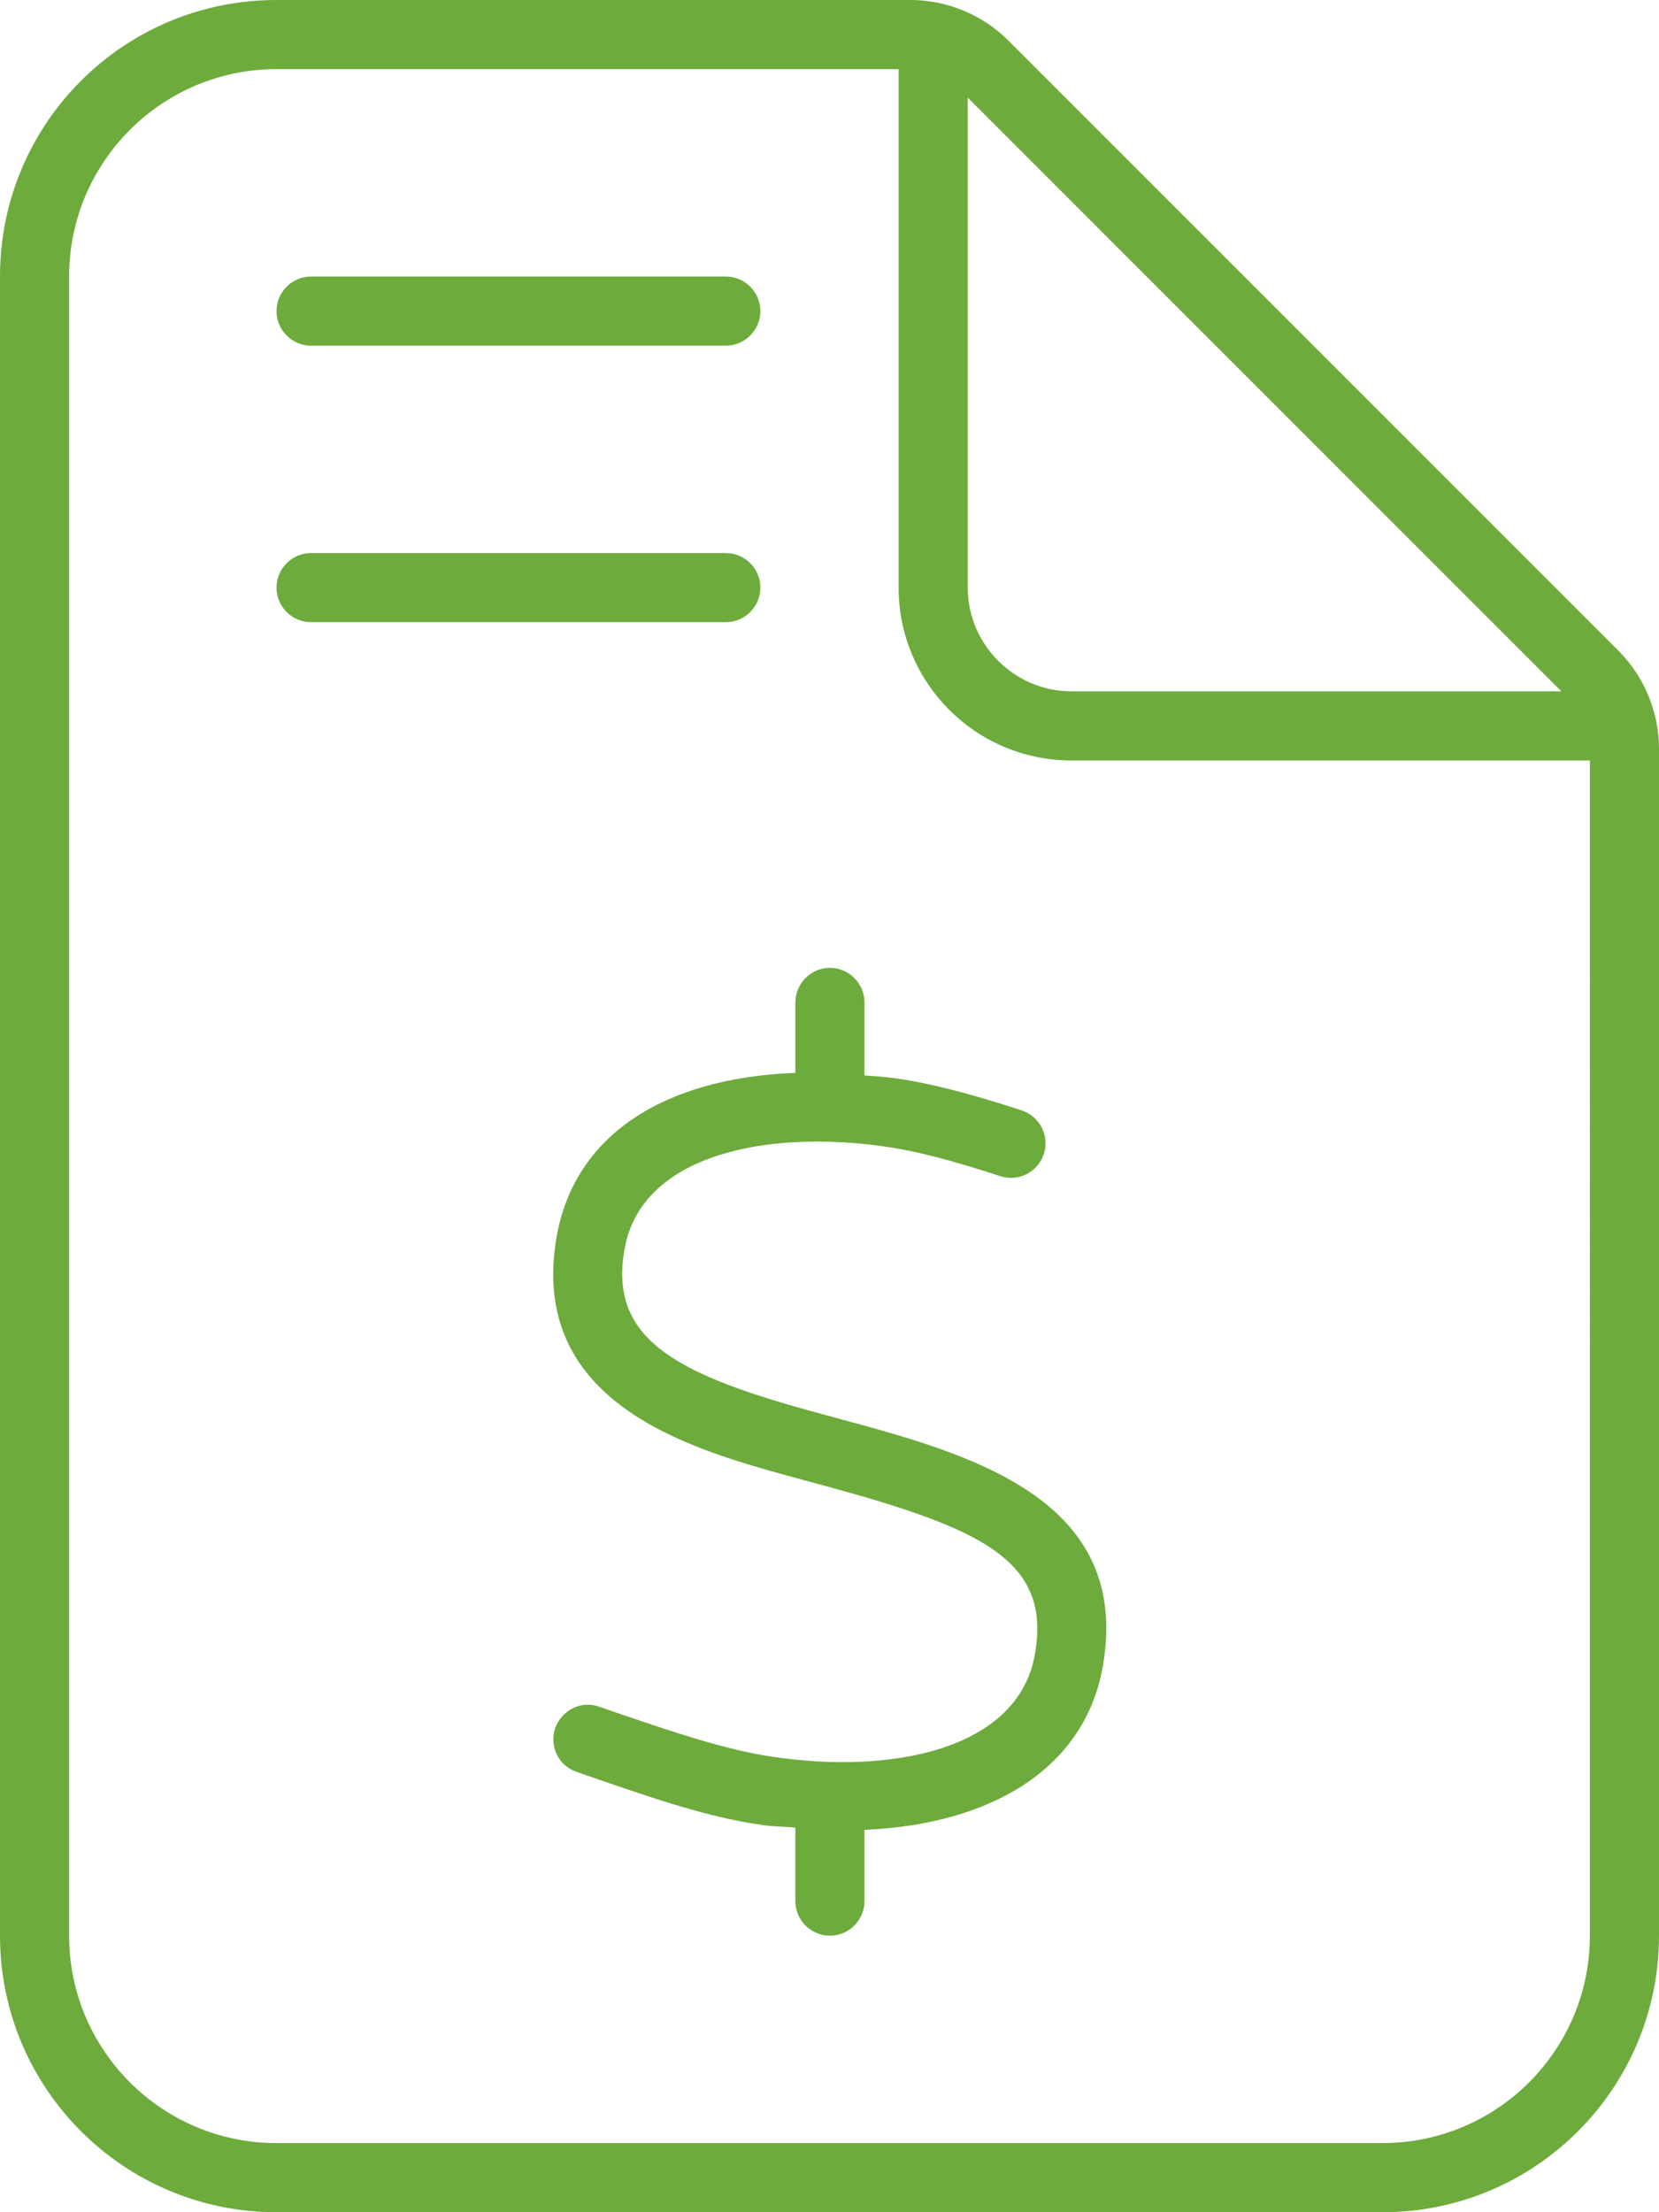
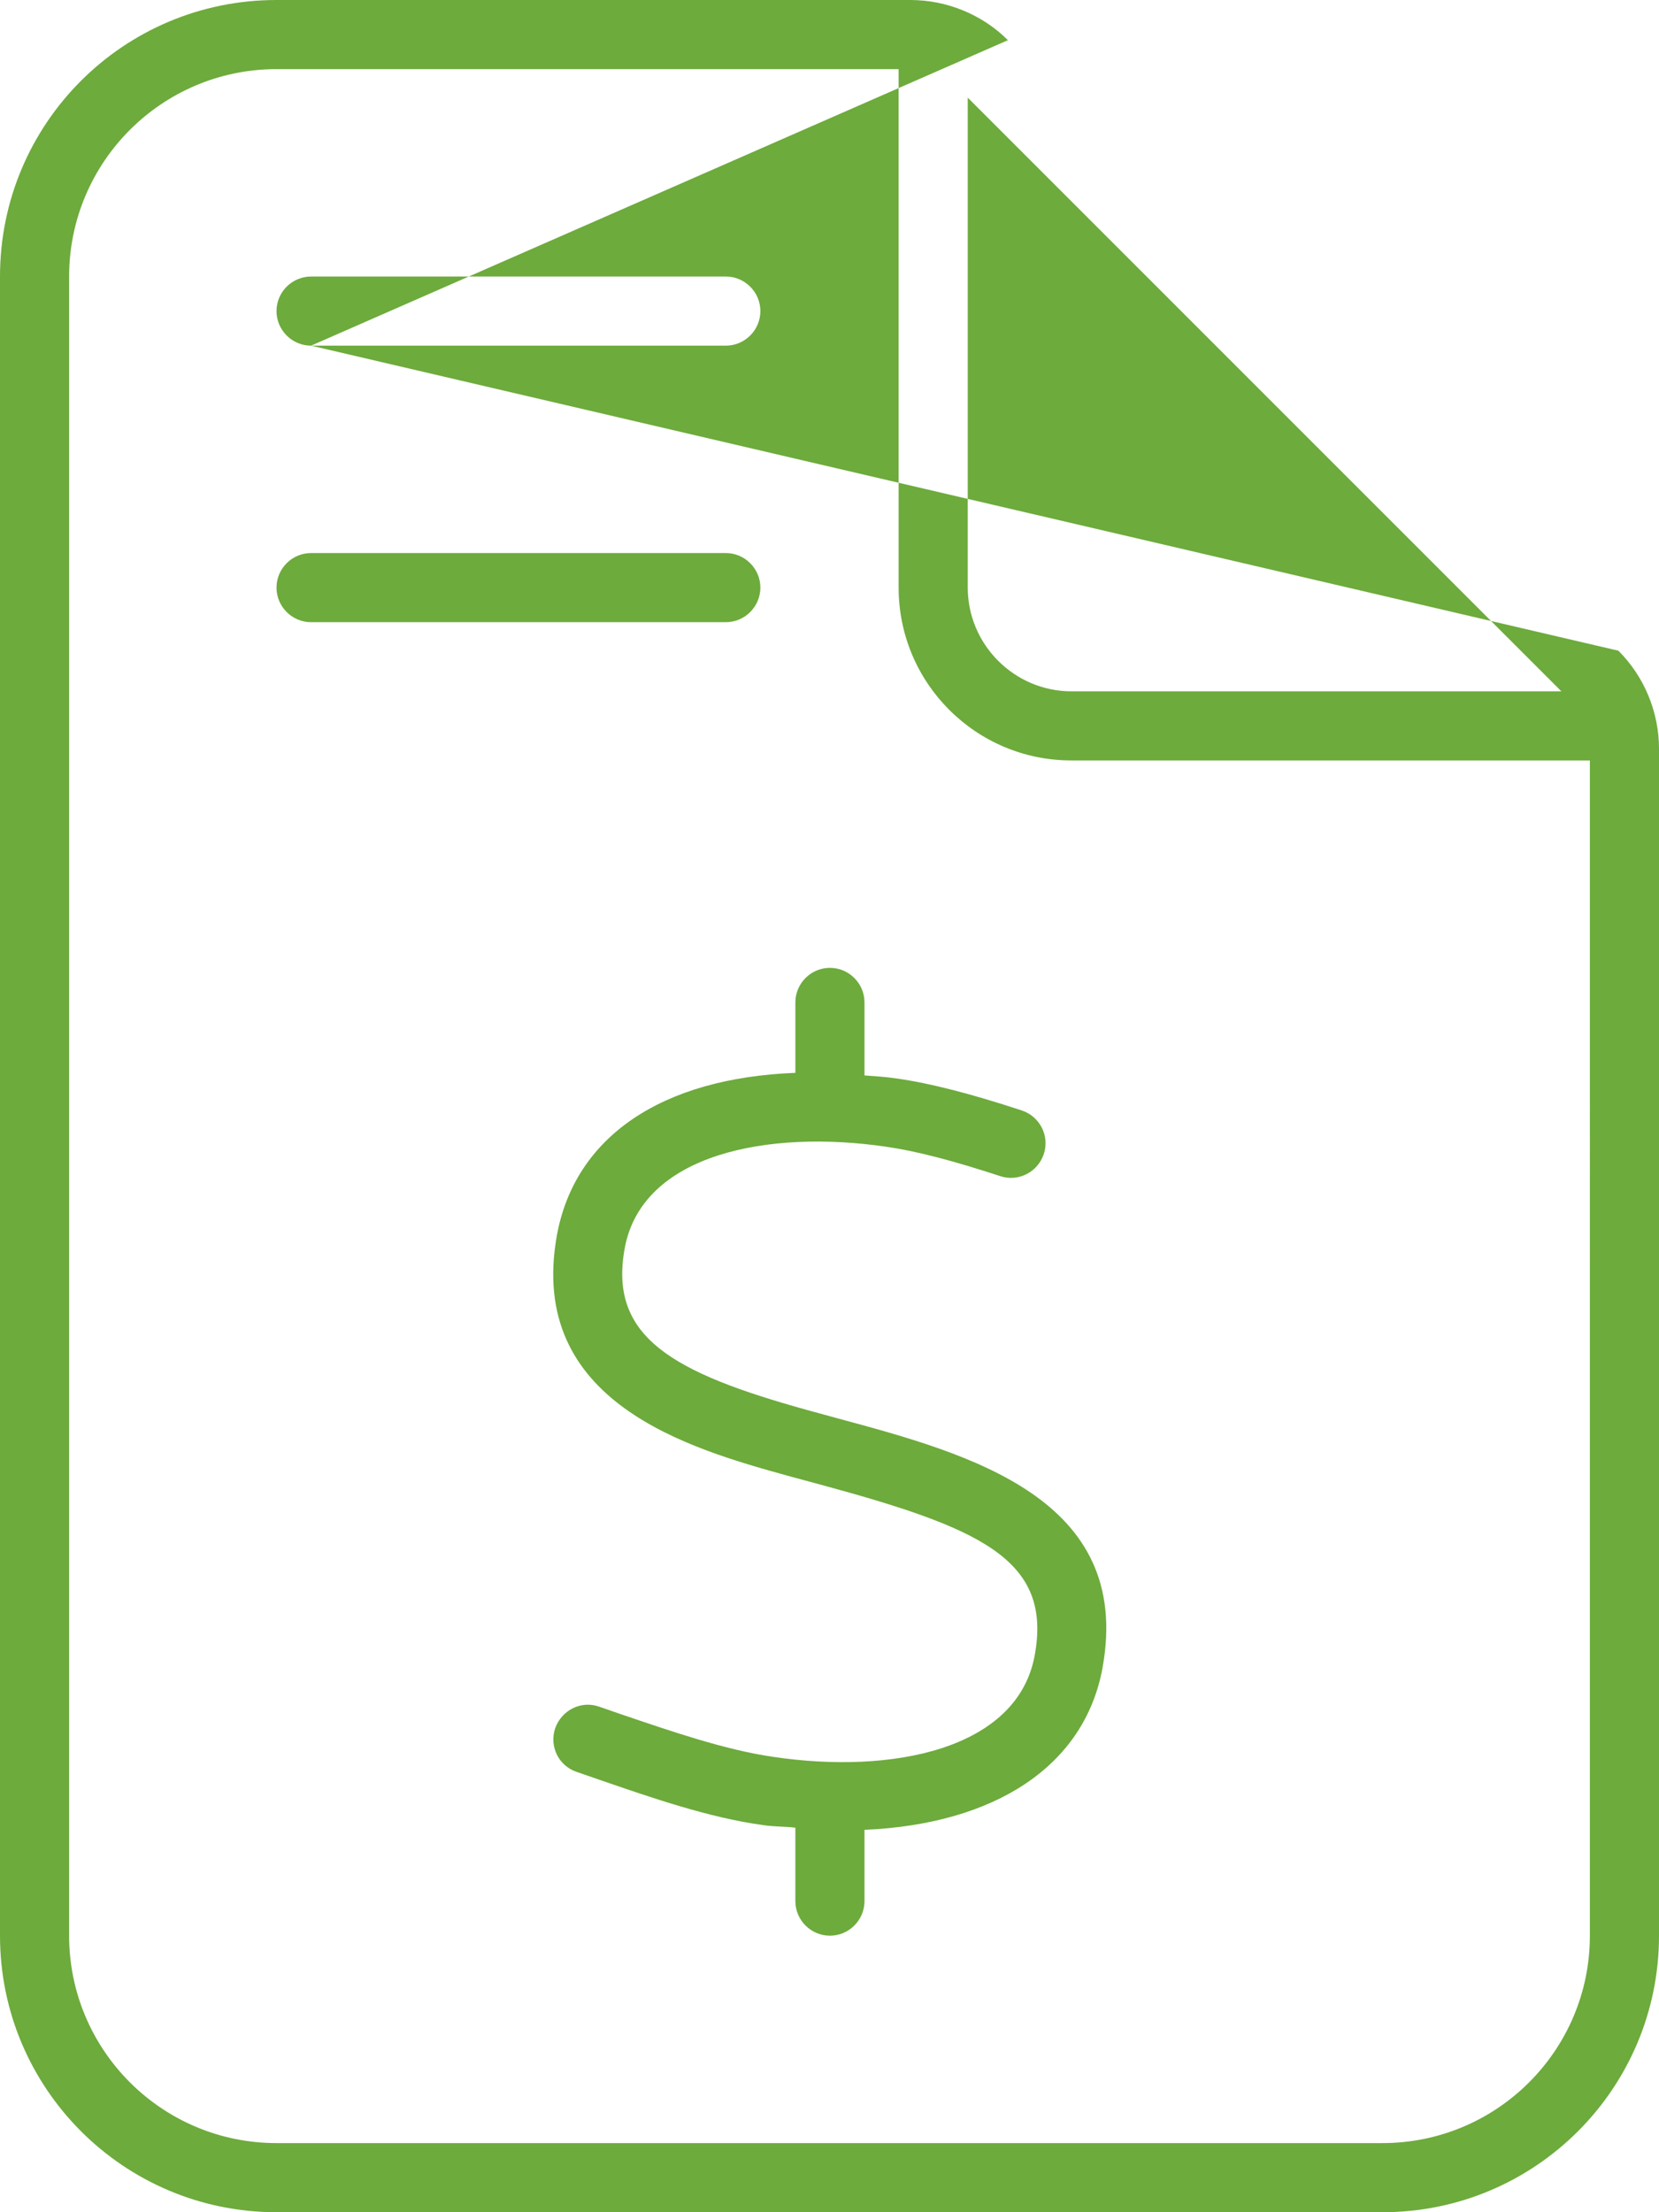
<svg xmlns="http://www.w3.org/2000/svg" version="1.1" id="Layer_1" x="0px" y="0px" viewBox="0 0 384 512" style="enable-background:new 0 0 384 512;" xml:space="preserve">
  <style type="text/css">
	.st0{fill:#6DAB3C;}
</style>
-   <path class="st0" d="M176,136c0-4.4-3.6-8-8-8H72c-4.4,0-8,3.6-8,8s3.6,8,8,8h96C172.4,144,176,140.4,176,136z M72,80h96  c4.4,0,8-3.6,8-8s-3.6-8-8-8H72c-4.4,0-8,3.6-8,8S67.6,80,72,80z M374.6,150.6L233.3,9.3C227.4,3.4,219.2,0,210.7,0H64  C28.6,0,0,28.6,0,64l0,384c0,35.3,28.6,64,64,64h256c35.4,0,64-28.7,64-64V173.3C384,164.8,380.6,156.6,374.6,150.6z M224,22.6  L361.4,160H248c-13.2,0-24-10.8-24-24V22.6z M368,448c0,26.5-21.5,48-48,48H64c-26.5,0-48-21.5-48-48V64c0-26.5,21.5-48,48-48h144  v120c0,22.1,17.9,40,40,40h120V448z M194,328.3l-7.3-2c-30.9-8.6-45.9-16.8-42.1-37.4c4-21.9,33.3-27.5,60.5-23.5  c7,1,15.4,3.2,26.4,6.8c4.2,1.4,8.7-0.9,10.1-5.1s-0.9-8.7-5.1-10.1c-11.9-3.9-21.2-6.3-29-7.4c-2.6-0.4-4.9-0.5-7.4-0.7V232  c0-4.4-3.6-8-8-8s-8,3.6-8,8v16.3c-30.9,1.2-51,14.7-55.2,37.6c-7,38.8,30.9,49.4,53.6,55.7l7.4,2c36.8,10,53.7,17.2,49.6,39.5  c-4,21.9-33.2,27.6-60.6,23.5c-11.1-1.6-23.8-6-35-9.8l-5.2-1.8c-4.2-1.5-8.7,0.8-10.2,5c-1.4,4.2,0.8,8.7,5,10.1l5.2,1.8  c11.9,4.1,25.4,8.8,37.9,10.5c2.6,0.4,5,0.3,7.5,0.6V440c0,4.4,3.6,8,8,8s8-3.6,8-8v-16.5c30-1.3,50.9-14.6,55.1-37.5  C262.3,346.8,224.4,336.5,194,328.3z" />
+   <path class="st0" d="M176,136c0-4.4-3.6-8-8-8H72c-4.4,0-8,3.6-8,8s3.6,8,8,8h96C172.4,144,176,140.4,176,136z M72,80h96  c4.4,0,8-3.6,8-8s-3.6-8-8-8H72c-4.4,0-8,3.6-8,8S67.6,80,72,80z L233.3,9.3C227.4,3.4,219.2,0,210.7,0H64  C28.6,0,0,28.6,0,64l0,384c0,35.3,28.6,64,64,64h256c35.4,0,64-28.7,64-64V173.3C384,164.8,380.6,156.6,374.6,150.6z M224,22.6  L361.4,160H248c-13.2,0-24-10.8-24-24V22.6z M368,448c0,26.5-21.5,48-48,48H64c-26.5,0-48-21.5-48-48V64c0-26.5,21.5-48,48-48h144  v120c0,22.1,17.9,40,40,40h120V448z M194,328.3l-7.3-2c-30.9-8.6-45.9-16.8-42.1-37.4c4-21.9,33.3-27.5,60.5-23.5  c7,1,15.4,3.2,26.4,6.8c4.2,1.4,8.7-0.9,10.1-5.1s-0.9-8.7-5.1-10.1c-11.9-3.9-21.2-6.3-29-7.4c-2.6-0.4-4.9-0.5-7.4-0.7V232  c0-4.4-3.6-8-8-8s-8,3.6-8,8v16.3c-30.9,1.2-51,14.7-55.2,37.6c-7,38.8,30.9,49.4,53.6,55.7l7.4,2c36.8,10,53.7,17.2,49.6,39.5  c-4,21.9-33.2,27.6-60.6,23.5c-11.1-1.6-23.8-6-35-9.8l-5.2-1.8c-4.2-1.5-8.7,0.8-10.2,5c-1.4,4.2,0.8,8.7,5,10.1l5.2,1.8  c11.9,4.1,25.4,8.8,37.9,10.5c2.6,0.4,5,0.3,7.5,0.6V440c0,4.4,3.6,8,8,8s8-3.6,8-8v-16.5c30-1.3,50.9-14.6,55.1-37.5  C262.3,346.8,224.4,336.5,194,328.3z" />
</svg>